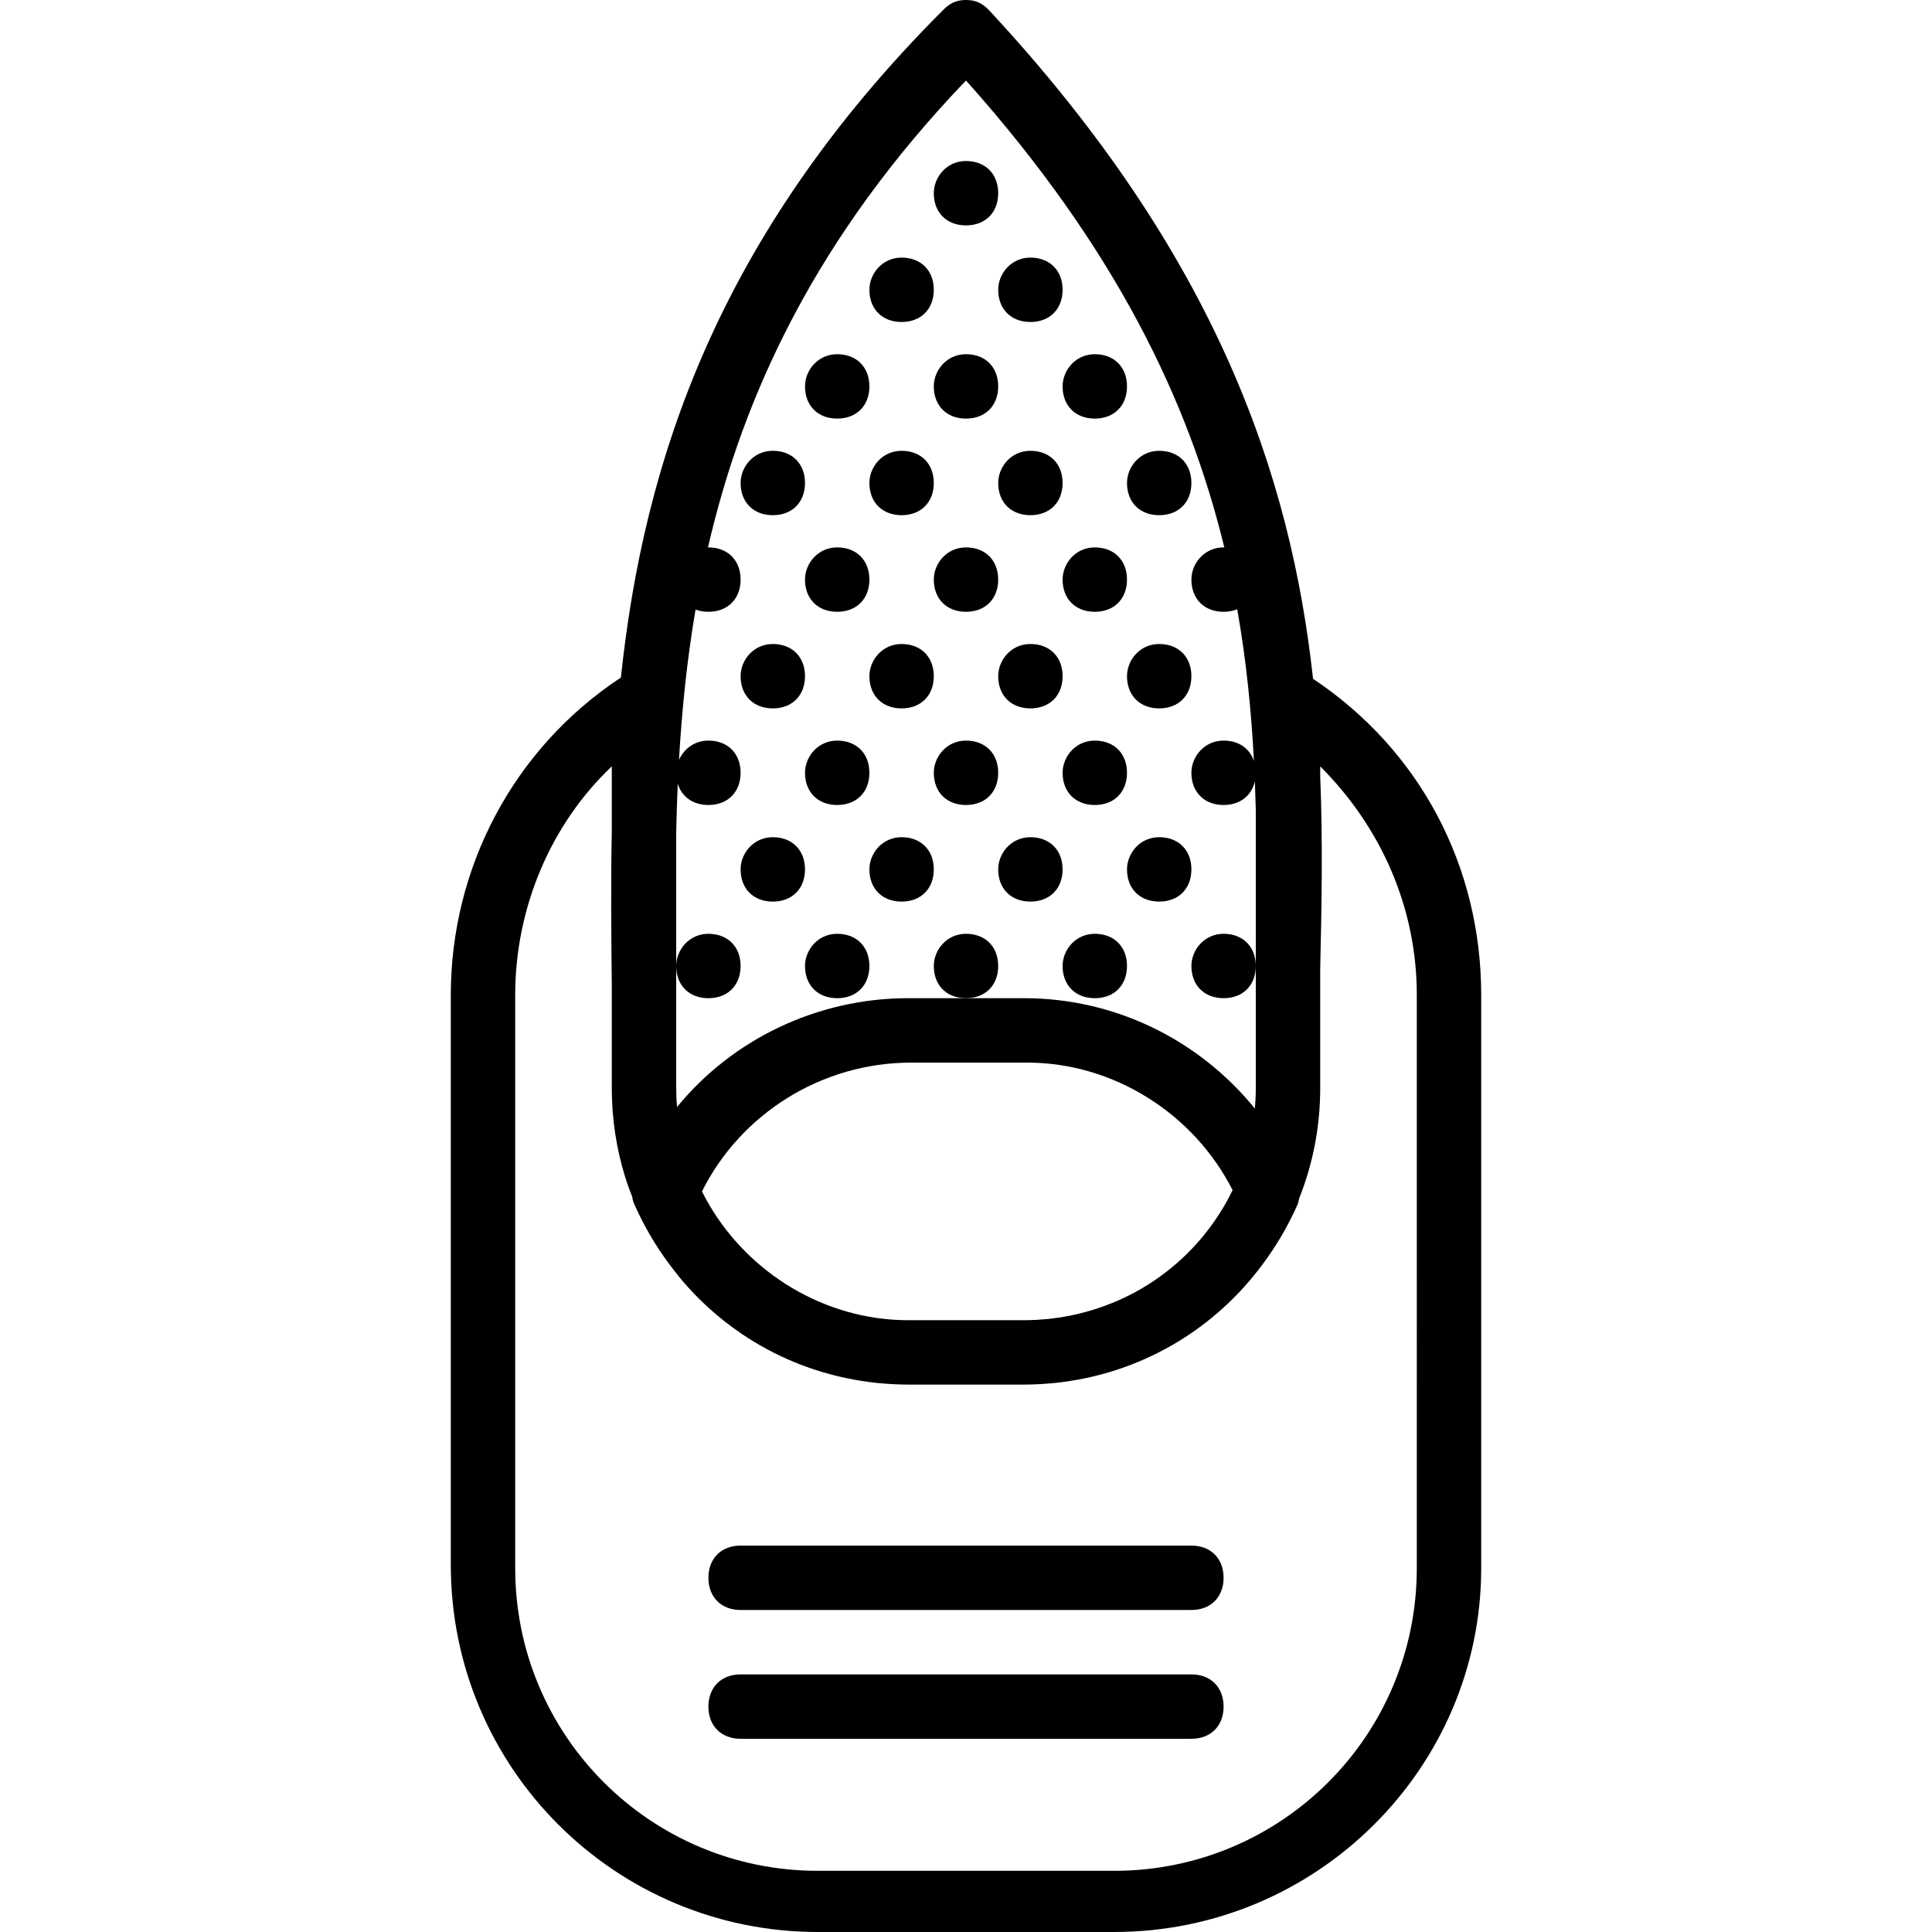
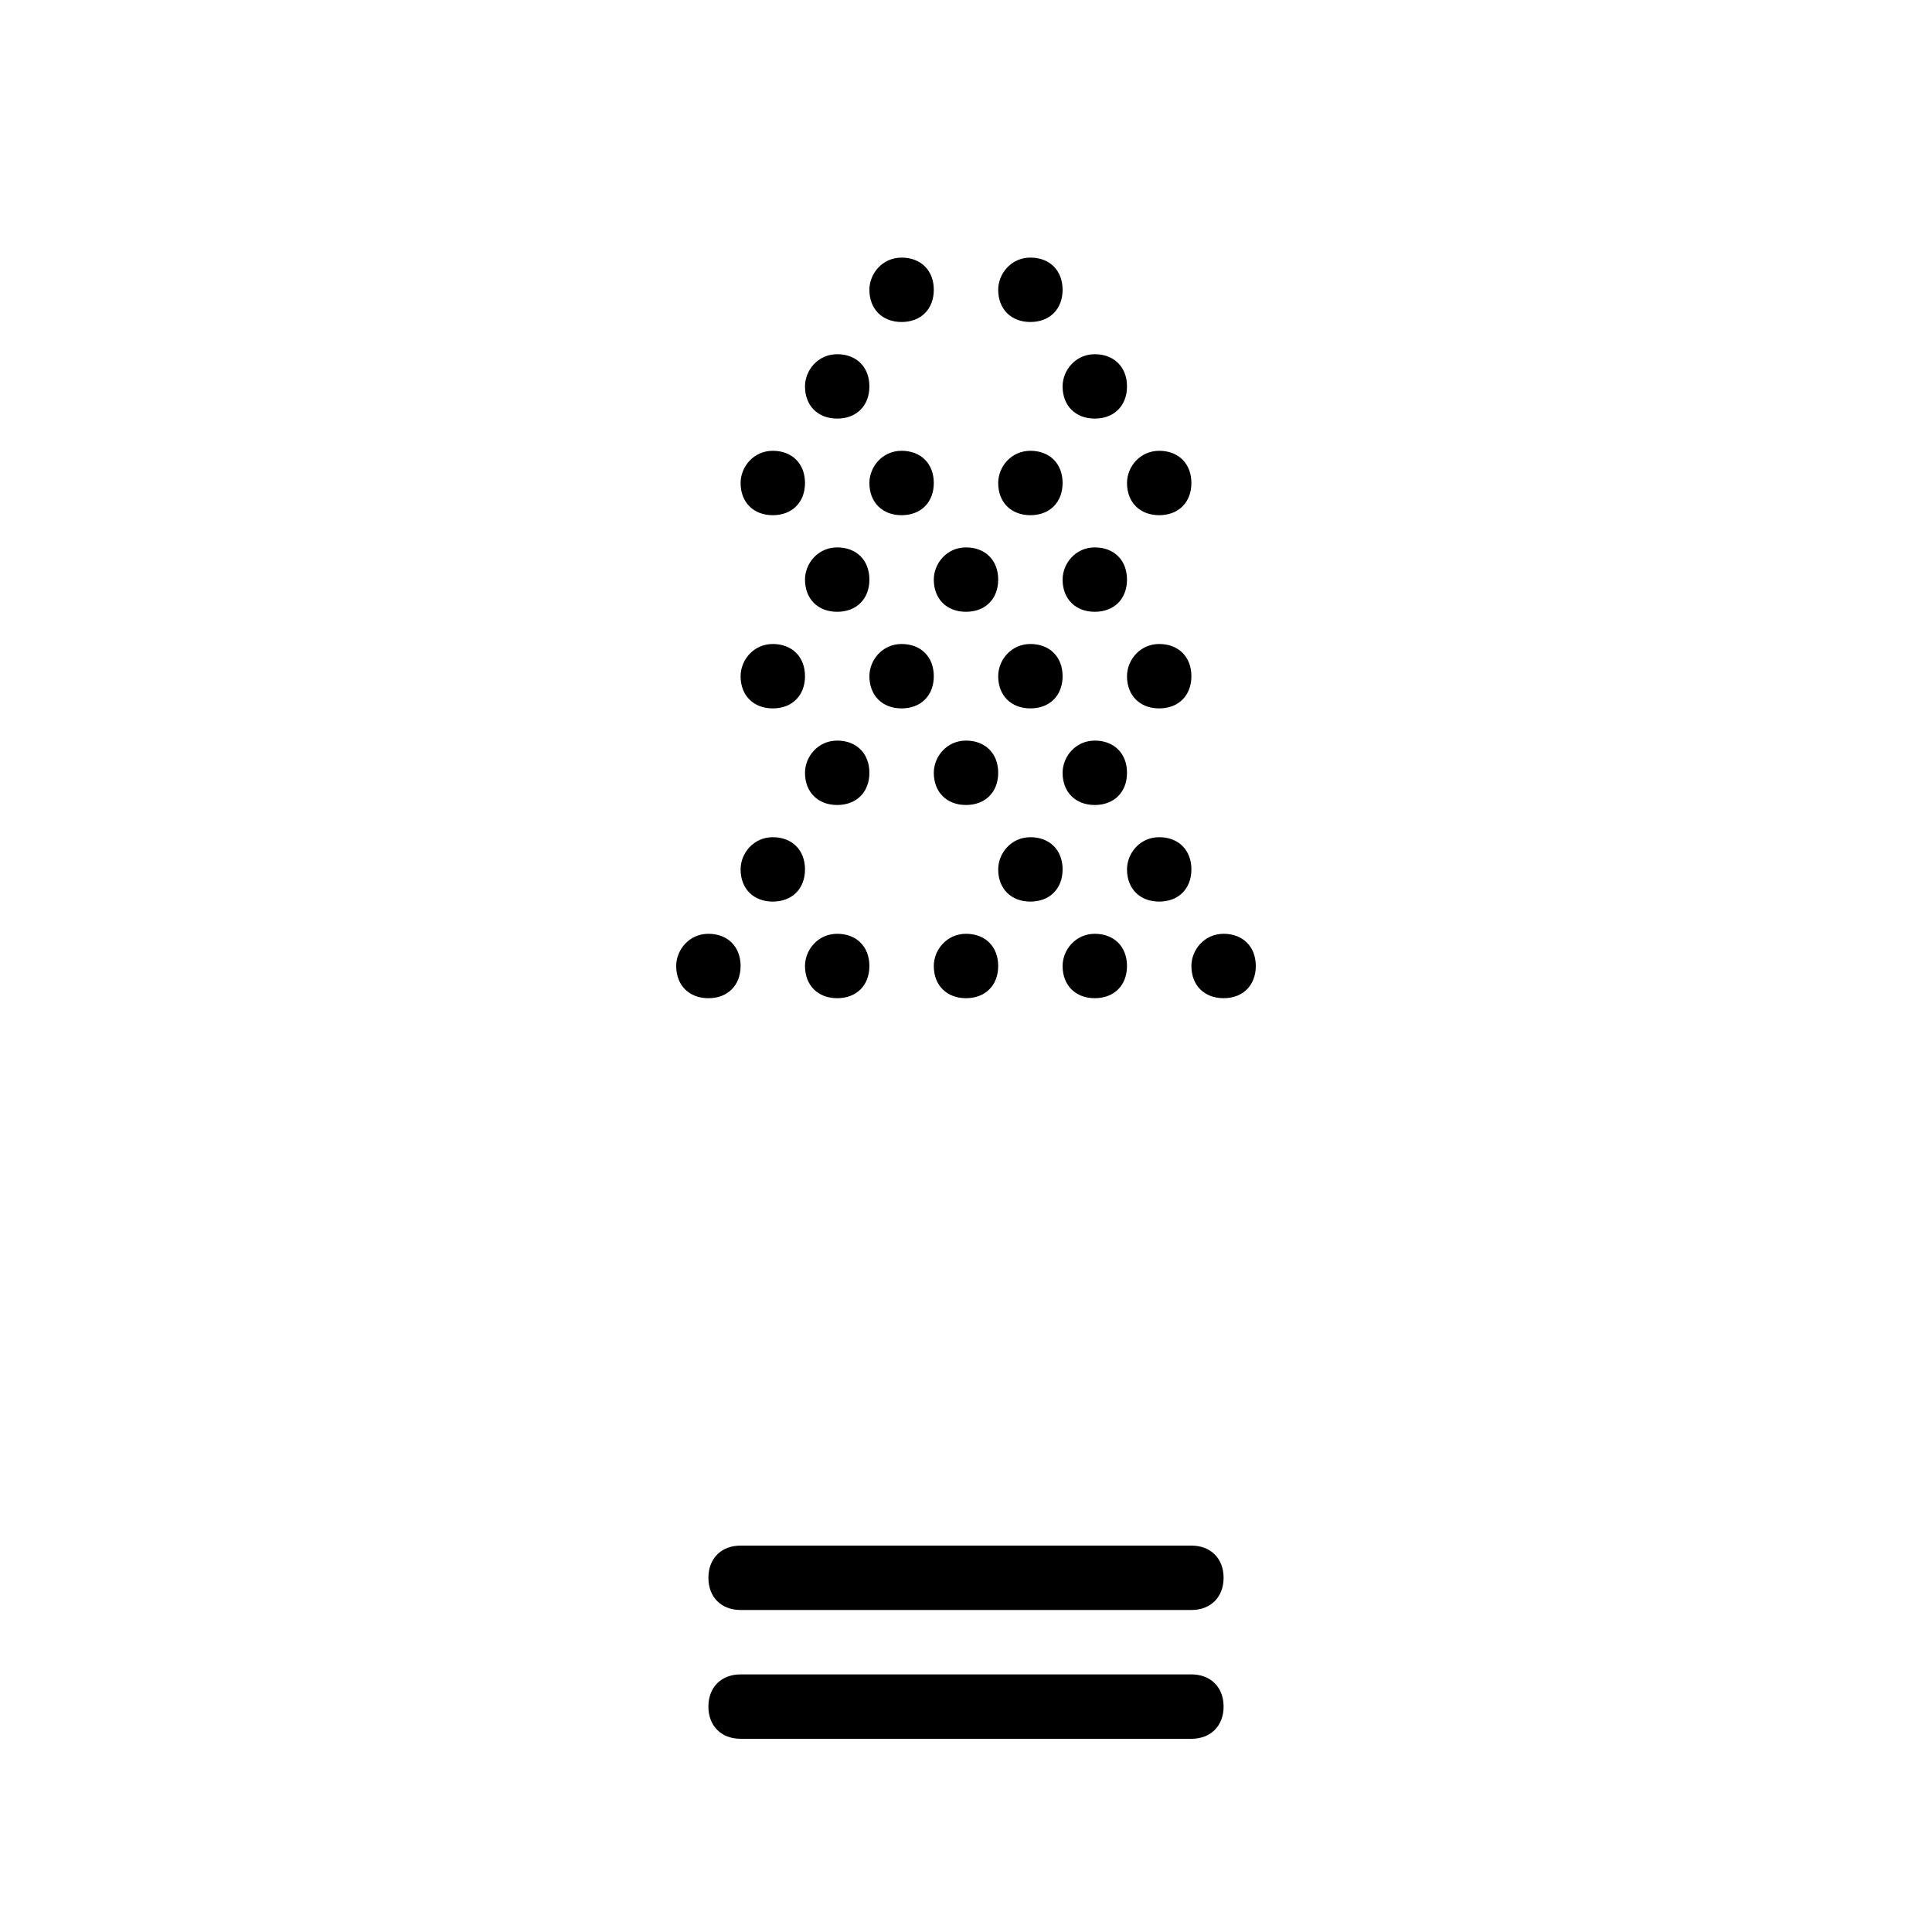
<svg xmlns="http://www.w3.org/2000/svg" fill="#000000" height="800px" width="800px" version="1.1" id="Layer_1" viewBox="0 0 503.607 503.607" xml:space="preserve">
  <g transform="translate(1 1)">
    <g>
      <g>
        <path d="M309.557,435.459H192.049c-5.036,0-8.393,3.357-8.393,8.393s3.357,8.393,8.393,8.393h117.508     c5.036,0,8.393-3.357,8.393-8.393S314.593,435.459,309.557,435.459z" />
        <path d="M309.557,401.885H192.049c-5.036,0-8.393,3.357-8.393,8.393c0,5.036,3.357,8.393,8.393,8.393h117.508     c5.036,0,8.393-3.357,8.393-8.393C317.951,405.243,314.593,401.885,309.557,401.885z" />
-         <path d="M341.268,175.941C335.469,123,316.119,65.444,256.679,1.518C255-0.161,253.321-1,250.803-1s-4.197,0.839-5.875,2.518     c-59.041,59.041-78.15,118.082-84.082,174.094c-28.241,18.625-44.338,49.876-44.338,82.745v148.564     c0,52.879,42.807,95.685,95.685,95.685h77.22c52.879,0,95.685-42.807,95.685-94.846V258.357     C385.098,224.868,369.196,194.562,341.268,175.941z M317.641,314.123c-1.508,2.492-3.191,4.863-5.033,7.099     c-0.614,0.745-1.245,1.475-1.894,2.189c-1.297,1.428-2.662,2.793-4.091,4.091c-3.515,3.193-7.416,5.969-11.622,8.264     c-0.094,0.051-0.187,0.105-0.281,0.156c-0.691,0.372-1.394,0.725-2.101,1.071c-0.465,0.226-0.934,0.443-1.406,0.657     c-0.217,0.099-0.436,0.197-0.654,0.294c-4.271,1.882-8.785,3.287-13.469,4.156c-0.29,0.053-0.581,0.105-0.872,0.154     c-0.508,0.087-1.016,0.172-1.528,0.246c-0.762,0.109-1.528,0.208-2.299,0.289c-0.319,0.034-0.641,0.057-0.962,0.086     c-0.626,0.056-1.253,0.105-1.885,0.142c-0.295,0.018-0.591,0.034-0.887,0.047c-0.91,0.04-1.824,0.069-2.745,0.069h-30.216     c-0.863,0-1.719-0.029-2.573-0.064c-0.469-0.021-0.937-0.045-1.404-0.078c-0.182-0.012-0.362-0.028-0.543-0.041     c-20.899-1.648-39.799-14.594-49.198-33.391c10.072-20.144,31.056-33.574,54.557-33.574h30.216     c22.537,0,43.409,13.284,53.545,33.242C319.483,310.903,318.6,312.538,317.641,314.123z M250.803,19.984     c38.996,43.609,58.091,83.656,67.333,121.713c-0.063-0.001-0.122-0.008-0.186-0.008c-5.036,0-8.393,4.197-8.393,8.393     c0,5.036,3.357,8.393,8.393,8.393c1.309,0,2.502-0.231,3.555-0.656c2.369,13.381,3.671,26.539,4.352,39.541     c-1.095-3.274-3.989-5.312-7.907-5.312c-5.036,0-8.393,4.197-8.393,8.393c0,5.036,3.357,8.393,8.393,8.393     c4.256,0,7.304-2.404,8.149-6.187c0.101,2.499,0.182,4.992,0.244,7.48v40.674v0.839c0,7.554,0,15.948,0,23.502v7.554     c0,1.779-0.091,3.535-0.239,5.273c-14.567-17.917-36.39-28.775-60.193-28.775h-30.216c-23.63,0-45.794,10.699-60.223,28.384     c-0.127-1.612-0.21-3.236-0.21-4.882v-7.554c0-5.875,0-12.59,0-19.305v-5.036v-35.025c0.091-4.144,0.221-8.308,0.408-12.494     c1.031,3.415,3.972,5.552,7.986,5.552c5.036,0,8.393-3.357,8.393-8.393s-3.357-8.393-8.393-8.393     c-3.659,0-6.424,2.218-7.667,5.039c0.746-12.901,2.064-25.981,4.314-39.189c1.003,0.374,2.127,0.576,3.352,0.576     c5.036,0,8.393-3.357,8.393-8.393s-3.357-8.393-8.393-8.393c-0.038,0-0.073,0.005-0.111,0.006     C192.801,101.629,211.886,60.593,250.803,19.984z M368.311,407.761c0,43.646-35.252,78.898-78.898,78.898h-77.22     c-43.646,0-78.898-35.252-78.898-78.898V258.357c0-22.662,9.233-44.485,25.18-59.593c0,0,0,11.495,0,16.97     c-0.28,13.62-0.141,27.005,0,40.105c0,6.715,0,12.59,0,19.305v7.554c0,8.026,1.21,15.757,3.458,23.022     c0.554,1.789,1.191,3.539,1.868,5.268c0.094,0.712,0.271,1.369,0.55,1.926c2.458,5.571,5.498,10.752,9.02,15.492     c0.373,0.509,0.757,1.009,1.142,1.509c0.098,0.125,0.195,0.25,0.294,0.374c0.416,0.532,0.821,1.073,1.251,1.593     c0.785,0.953,1.593,1.886,2.423,2.799c1.659,1.826,3.405,3.572,5.231,5.231c2.739,2.489,5.66,4.782,8.74,6.859     c8.539,5.757,18.311,9.829,28.846,11.798c0.182,0.034,0.365,0.064,0.546,0.097c1.177,0.211,2.362,0.397,3.557,0.554     c0.623,0.083,1.246,0.168,1.874,0.236c0.48,0.052,0.962,0.092,1.445,0.134c0.751,0.068,1.505,0.125,2.261,0.171     c0.399,0.024,0.796,0.049,1.197,0.067c1.168,0.053,2.341,0.088,3.519,0.088h30.216c1.179,0,2.351-0.036,3.519-0.088     c0.4-0.018,0.798-0.043,1.197-0.067c0.756-0.046,1.51-0.103,2.261-0.171c0.482-0.043,0.965-0.083,1.445-0.134     c0.627-0.068,1.25-0.153,1.874-0.236c1.195-0.158,2.38-0.343,3.557-0.554c0.182-0.033,0.365-0.063,0.546-0.097     c18.826-3.519,35.185-13.811,46.49-28.28c0.098-0.124,0.196-0.249,0.294-0.374c0.385-0.5,0.769-1,1.142-1.509     c3.522-4.741,6.562-9.921,9.02-15.492c0.174-0.522,0.303-1.043,0.405-1.558c3.518-8.854,5.47-18.516,5.47-28.658v-7.554     c0-7.554,0-15.948,0-23.502c0.376-16.345,0.706-33.112,0-50.364v-2.515c15.948,15.948,25.18,36.931,25.18,59.593V407.761z" />
        <path d="M183.656,259.197c5.036,0,8.393-3.357,8.393-8.393s-3.357-8.393-8.393-8.393s-8.393,4.197-8.393,8.393     C175.262,255.839,178.62,259.197,183.656,259.197z" />
        <path d="M217.229,242.41c-5.036,0-8.393,4.197-8.393,8.393c0,5.036,3.357,8.393,8.393,8.393s8.393-3.357,8.393-8.393     S222.266,242.41,217.229,242.41z" />
        <path d="M284.377,242.41c-5.036,0-8.393,4.197-8.393,8.393c0,5.036,3.357,8.393,8.393,8.393s8.393-3.357,8.393-8.393     S289.413,242.41,284.377,242.41z" />
        <path d="M317.951,242.41c-5.036,0-8.393,4.197-8.393,8.393c0,5.036,3.357,8.393,8.393,8.393s8.393-3.357,8.393-8.393     S322.987,242.41,317.951,242.41z" />
        <path d="M250.803,242.41c-5.036,0-8.393,4.197-8.393,8.393c0,5.036,3.357,8.393,8.393,8.393s8.393-3.357,8.393-8.393     S255.839,242.41,250.803,242.41z" />
        <path d="M200.443,217.23c-5.036,0-8.393,4.197-8.393,8.393c0,5.036,3.357,8.393,8.393,8.393s8.393-3.357,8.393-8.393     S205.479,217.23,200.443,217.23z" />
        <path d="M217.229,208.836c5.036,0,8.393-3.357,8.393-8.393s-3.357-8.393-8.393-8.393s-8.393,4.197-8.393,8.393     C208.836,205.479,212.193,208.836,217.229,208.836z" />
        <path d="M284.377,208.836c5.036,0,8.393-3.357,8.393-8.393s-3.357-8.393-8.393-8.393s-8.393,4.197-8.393,8.393     C275.984,205.479,279.341,208.836,284.377,208.836z" />
        <path d="M250.803,192.049c-5.036,0-8.393,4.197-8.393,8.393c0,5.036,3.357,8.393,8.393,8.393s8.393-3.357,8.393-8.393     S255.839,192.049,250.803,192.049z" />
-         <path d="M234.016,217.23c-5.036,0-8.393,4.197-8.393,8.393c0,5.036,3.357,8.393,8.393,8.393s8.393-3.357,8.393-8.393     S239.052,217.23,234.016,217.23z" />
        <path d="M267.59,217.23c-5.036,0-8.393,4.197-8.393,8.393c0,5.036,3.357,8.393,8.393,8.393s8.393-3.357,8.393-8.393     S272.626,217.23,267.59,217.23z" />
        <path d="M301.164,217.23c-5.036,0-8.393,4.197-8.393,8.393c0,5.036,3.357,8.393,8.393,8.393s8.393-3.357,8.393-8.393     S306.2,217.23,301.164,217.23z" />
        <path d="M200.443,183.656c5.036,0,8.393-3.357,8.393-8.393s-3.357-8.393-8.393-8.393s-8.393,4.197-8.393,8.393     C192.049,180.298,195.407,183.656,200.443,183.656z" />
-         <path d="M217.229,141.689c-5.036,0-8.393,4.197-8.393,8.393c0,5.036,3.357,8.393,8.393,8.393s8.393-3.357,8.393-8.393     S222.266,141.689,217.229,141.689z" />
+         <path d="M217.229,141.689c-5.036,0-8.393,4.197-8.393,8.393c0,5.036,3.357,8.393,8.393,8.393s8.393-3.357,8.393-8.393     S222.266,141.689,217.229,141.689" />
        <path d="M284.377,141.689c-5.036,0-8.393,4.197-8.393,8.393c0,5.036,3.357,8.393,8.393,8.393s8.393-3.357,8.393-8.393     S289.413,141.689,284.377,141.689z" />
        <path d="M250.803,158.475c5.036,0,8.393-3.357,8.393-8.393s-3.357-8.393-8.393-8.393s-8.393,4.197-8.393,8.393     C242.41,155.118,245.767,158.475,250.803,158.475z" />
        <path d="M234.016,183.656c5.036,0,8.393-3.357,8.393-8.393s-3.357-8.393-8.393-8.393s-8.393,4.197-8.393,8.393     C225.623,180.298,228.98,183.656,234.016,183.656z" />
        <path d="M267.59,166.869c-5.036,0-8.393,4.197-8.393,8.393c0,5.036,3.357,8.393,8.393,8.393s8.393-3.357,8.393-8.393     S272.626,166.869,267.59,166.869z" />
        <path d="M301.164,166.869c-5.036,0-8.393,4.197-8.393,8.393c0,5.036,3.357,8.393,8.393,8.393s8.393-3.357,8.393-8.393     S306.2,166.869,301.164,166.869z" />
        <path d="M200.443,133.295c5.036,0,8.393-3.357,8.393-8.393c0-5.036-3.357-8.393-8.393-8.393s-8.393,4.197-8.393,8.393     C192.049,129.938,195.407,133.295,200.443,133.295z" />
        <path d="M217.229,108.115c5.036,0,8.393-3.357,8.393-8.393s-3.357-8.393-8.393-8.393s-8.393,4.197-8.393,8.393     C208.836,104.757,212.193,108.115,217.229,108.115z" />
        <path d="M284.377,108.115c5.036,0,8.393-3.357,8.393-8.393s-3.357-8.393-8.393-8.393s-8.393,4.197-8.393,8.393     C275.984,104.757,279.341,108.115,284.377,108.115z" />
-         <path d="M250.803,91.328c-5.036,0-8.393,4.197-8.393,8.393c0,5.036,3.357,8.393,8.393,8.393s8.393-3.357,8.393-8.393     S255.839,91.328,250.803,91.328z" />
        <path d="M234.016,116.508c-5.036,0-8.393,4.197-8.393,8.393c0,5.036,3.357,8.393,8.393,8.393s8.393-3.357,8.393-8.393     C242.41,119.866,239.052,116.508,234.016,116.508z" />
        <path d="M267.59,116.508c-5.036,0-8.393,4.197-8.393,8.393c0,5.036,3.357,8.393,8.393,8.393s8.393-3.357,8.393-8.393     C275.984,119.866,272.626,116.508,267.59,116.508z" />
        <path d="M301.164,133.295c5.036,0,8.393-3.357,8.393-8.393c0-5.036-3.357-8.393-8.393-8.393s-8.393,4.197-8.393,8.393     C292.771,129.938,296.128,133.295,301.164,133.295z" />
-         <path d="M250.803,57.754c5.036,0,8.393-3.357,8.393-8.393c0-5.036-3.357-8.393-8.393-8.393s-8.393,4.197-8.393,8.393     C242.41,54.397,245.767,57.754,250.803,57.754z" />
        <path d="M234.016,82.934c5.036,0,8.393-3.357,8.393-8.393s-3.357-8.393-8.393-8.393s-8.393,4.197-8.393,8.393     C225.623,79.577,228.98,82.934,234.016,82.934z" />
        <path d="M267.59,82.934c5.036,0,8.393-3.357,8.393-8.393s-3.357-8.393-8.393-8.393s-8.393,4.197-8.393,8.393     C259.197,79.577,262.554,82.934,267.59,82.934z" />
      </g>
    </g>
  </g>
</svg>